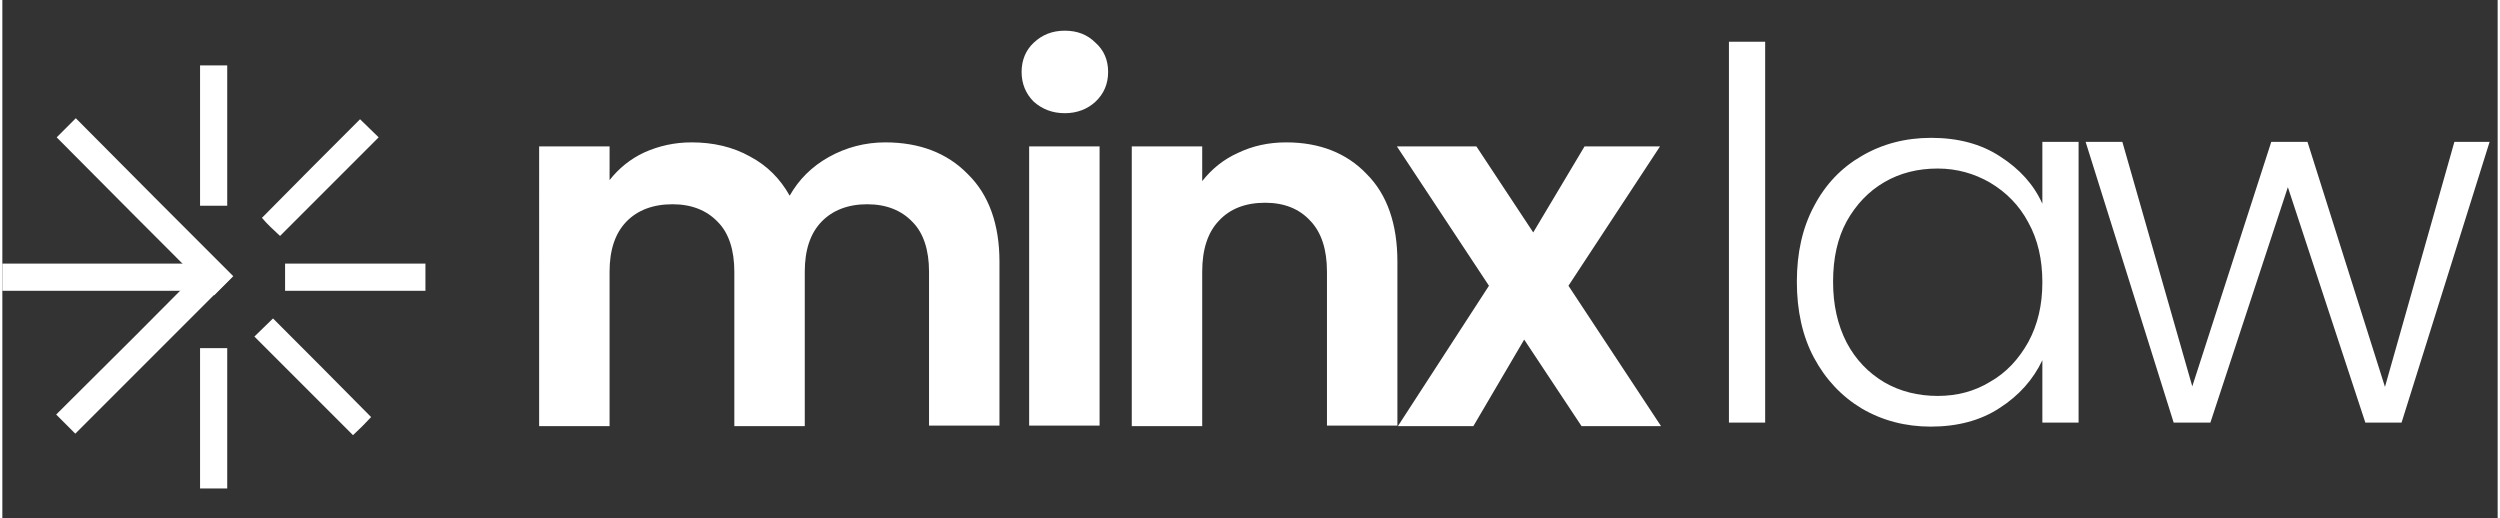
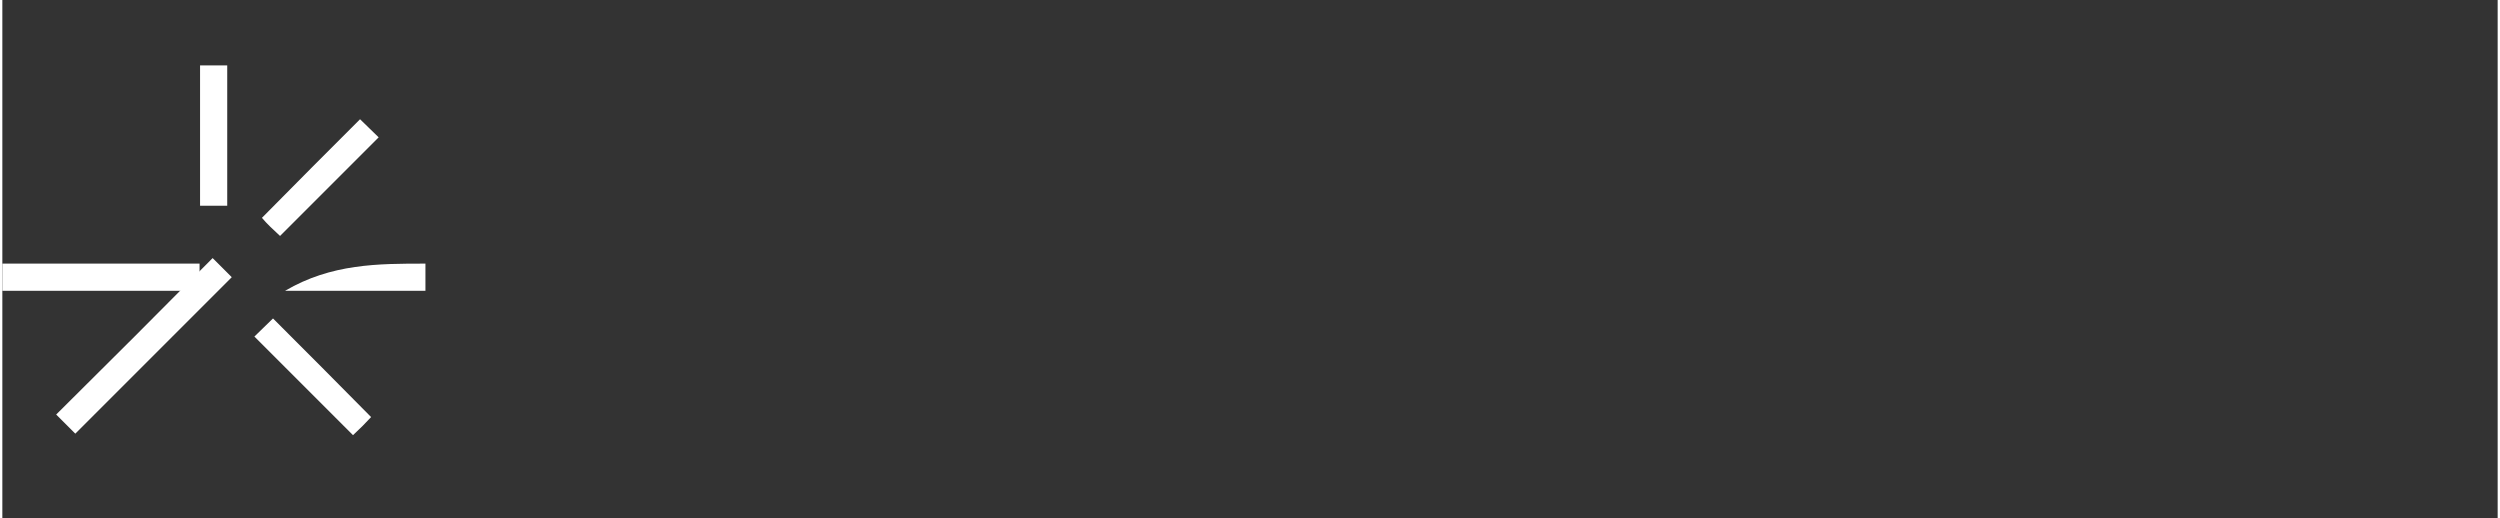
<svg xmlns="http://www.w3.org/2000/svg" viewBox="0 0 496 103" style="fill: rgb(0, 0, 0);" original_string_length="3079" width="310.631px" height="64.385px">
  <rect x="0" y="0" width="496" height="103" fill="#333333" stroke="none" />
  <g style="fill: rgb(255, 255, 255);">
    <path d="M69.7,86.5c-6.4-6.4-13-13-19.6-19.6c1.2-1.2,2.5-2.4,3.7-3.6c6.5,6.5,13,13,19.5,19.6 C72.3,84,71,85.3,69.7,86.5z" style="fill: inherit;" />
    <path d="M55.2,46.9c6.4-6.4,13-13,19.6-19.6c-1.2-1.2-2.5-2.4-3.7-3.6c-6.5,6.5-13,13-19.5,19.6 C52.6,44.5,53.9,45.7,55.2,46.9z" style="fill: inherit;" />
-     <path d="M44.7,97.1c-1.9,0-3.6,0-5.4,0c0-9.3,0-18.5,0-27.9c1.8,0,3.5,0,5.4,0C44.7,78.5,44.7,87.8,44.7,97.1z" style="fill: inherit;" />
    <path d="M44.7,40.9c-1.8,0-3.6,0-5.4,0c0-9.3,0-18.6,0-27.9c1.8,0,3.5,0,5.4,0C44.7,22.3,44.7,31.5,44.7,40.9z" style="fill: inherit;" />
-     <path d="M45.9,54.9c-1.3,1.3-2.5,2.5-3.8,3.8C31.6,48.2,21.2,37.8,10.8,27.3c1.3-1.3,2.5-2.5,3.8-3.8 C25,34,35.3,44.3,45.9,54.9z" style="fill: inherit;" />
    <path d="M41.8,51.3c1.3,1.3,2.5,2.5,3.8,3.8C35.2,65.5,24.9,75.8,14.5,86.2c-1.3-1.3-2.5-2.5-3.8-3.8 C21.1,72.1,31.4,61.8,41.8,51.3z" style="fill: inherit;" />
    <path d="M0,52.4c13,0,26.1,0,39.2,0c0,1.8,0,3.5,0,5.4c-13,0-26,0-39.2,0C0,56.1,0,54.3,0,52.4z" style="fill: inherit;" />
-     <path d="M84.1,52.4c0,1.9,0,3.6,0,5.4c-9.3,0-18.5,0-27.9,0c0-1.8,0-3.5,0-5.4C65.4,52.4,74.7,52.4,84.1,52.4z" style="fill: inherit;" />
-     <path d="M175.5,28.3c6.8,0,12.3,2.1,16.4,6.3c4.2,4.1,6.3,10,6.3,17.4v32.6h-14V54c0-4.3-1.1-7.7-3.3-9.9 c-2.2-2.3-5.2-3.5-9-3.5s-6.9,1.2-9.1,3.5c-2.2,2.3-3.3,5.6-3.3,9.9v30.7h-14V54c0-4.3-1.1-7.7-3.3-9.9c-2.2-2.3-5.2-3.5-9-3.5 c-3.9,0-7,1.2-9.2,3.5c-2.2,2.3-3.3,5.6-3.3,9.9v30.7h-14V29.1h14v6.7c1.8-2.3,4.1-4.2,6.9-5.5c2.9-1.3,6-2,9.4-2 c4.3,0,8.2,0.9,11.6,2.8c3.4,1.8,6,4.4,7.9,7.8c1.8-3.2,4.4-5.8,7.8-7.7C167.7,29.3,171.5,28.3,175.5,28.3z M211.2,22.5 c-2.5,0-4.5-0.8-6.2-2.3c-1.6-1.6-2.4-3.6-2.4-5.9s0.8-4.3,2.4-5.8c1.7-1.6,3.7-2.4,6.2-2.4c2.5,0,4.5,0.8,6.1,2.4 c1.7,1.5,2.5,3.5,2.5,5.8s-0.8,4.3-2.5,5.9C215.7,21.7,213.6,22.5,211.2,22.5z M218.1,29.1v55.5h-14V29.1H218.1z M255.2,28.3 c6.6,0,12,2.1,16,6.3c4.1,4.1,6.1,10,6.1,17.4v32.6h-14V54c0-4.4-1.1-7.8-3.3-10.1c-2.2-2.4-5.2-3.6-9-3.6c-3.9,0-7,1.2-9.2,3.6 c-2.2,2.3-3.3,5.7-3.3,10.1v30.7h-14V29.1h14V36c1.9-2.4,4.2-4.3,7.1-5.6C248.5,29,251.7,28.3,255.2,28.3z M313.9,84.7l-11.4-17.2 l-10.1,17.2h-15l18.1-27.9l-18.3-27.7h15.8l11.3,17.1l10.2-17.1h15l-18.2,27.7l18.4,27.9H313.9z" style="fill: inherit;" />
-     <path d="M350.4,8.3V84h-7.2V8.3H350.4z M356.7,56c0-5.7,1.1-10.7,3.4-15c2.3-4.4,5.5-7.7,9.5-10 c4.1-2.4,8.7-3.6,13.8-3.6c5.3,0,9.9,1.2,13.7,3.7c3.9,2.5,6.7,5.6,8.4,9.4V28.2h7.2V84h-7.2V71.6c-1.8,3.8-4.6,7-8.5,9.5 c-3.8,2.5-8.4,3.7-13.7,3.7c-5,0-9.6-1.2-13.7-3.6c-4-2.4-7.2-5.8-9.5-10.1C357.8,66.8,356.7,61.7,356.7,56z M405.5,56.1 c0-4.5-0.9-8.5-2.8-11.9c-1.8-3.4-4.4-6-7.6-7.9c-3.1-1.8-6.6-2.8-10.4-2.8c-4,0-7.5,0.9-10.6,2.7c-3.1,1.8-5.6,4.4-7.5,7.8 c-1.8,3.3-2.7,7.3-2.7,12c0,4.6,0.9,8.6,2.7,12.1c1.8,3.4,4.3,6,7.5,7.9c3.1,1.8,6.7,2.7,10.6,2.7c3.8,0,7.3-0.9,10.4-2.8 c3.2-1.8,5.7-4.5,7.6-7.9C404.6,64.5,405.5,60.6,405.5,56.1z M494.4,28.2L476.9,84h-7.2l-15.4-46.8L438.9,84h-7.3l-17.5-55.8h7.3 l13.9,48.6L451,28.2h7.2l15.4,48.7l13.8-48.7H494.4z" style="fill: inherit;" />
+     <path d="M84.1,52.4c0,1.9,0,3.6,0,5.4c-9.3,0-18.5,0-27.9,0C65.4,52.4,74.7,52.4,84.1,52.4z" style="fill: inherit;" />
  </g>
</svg>